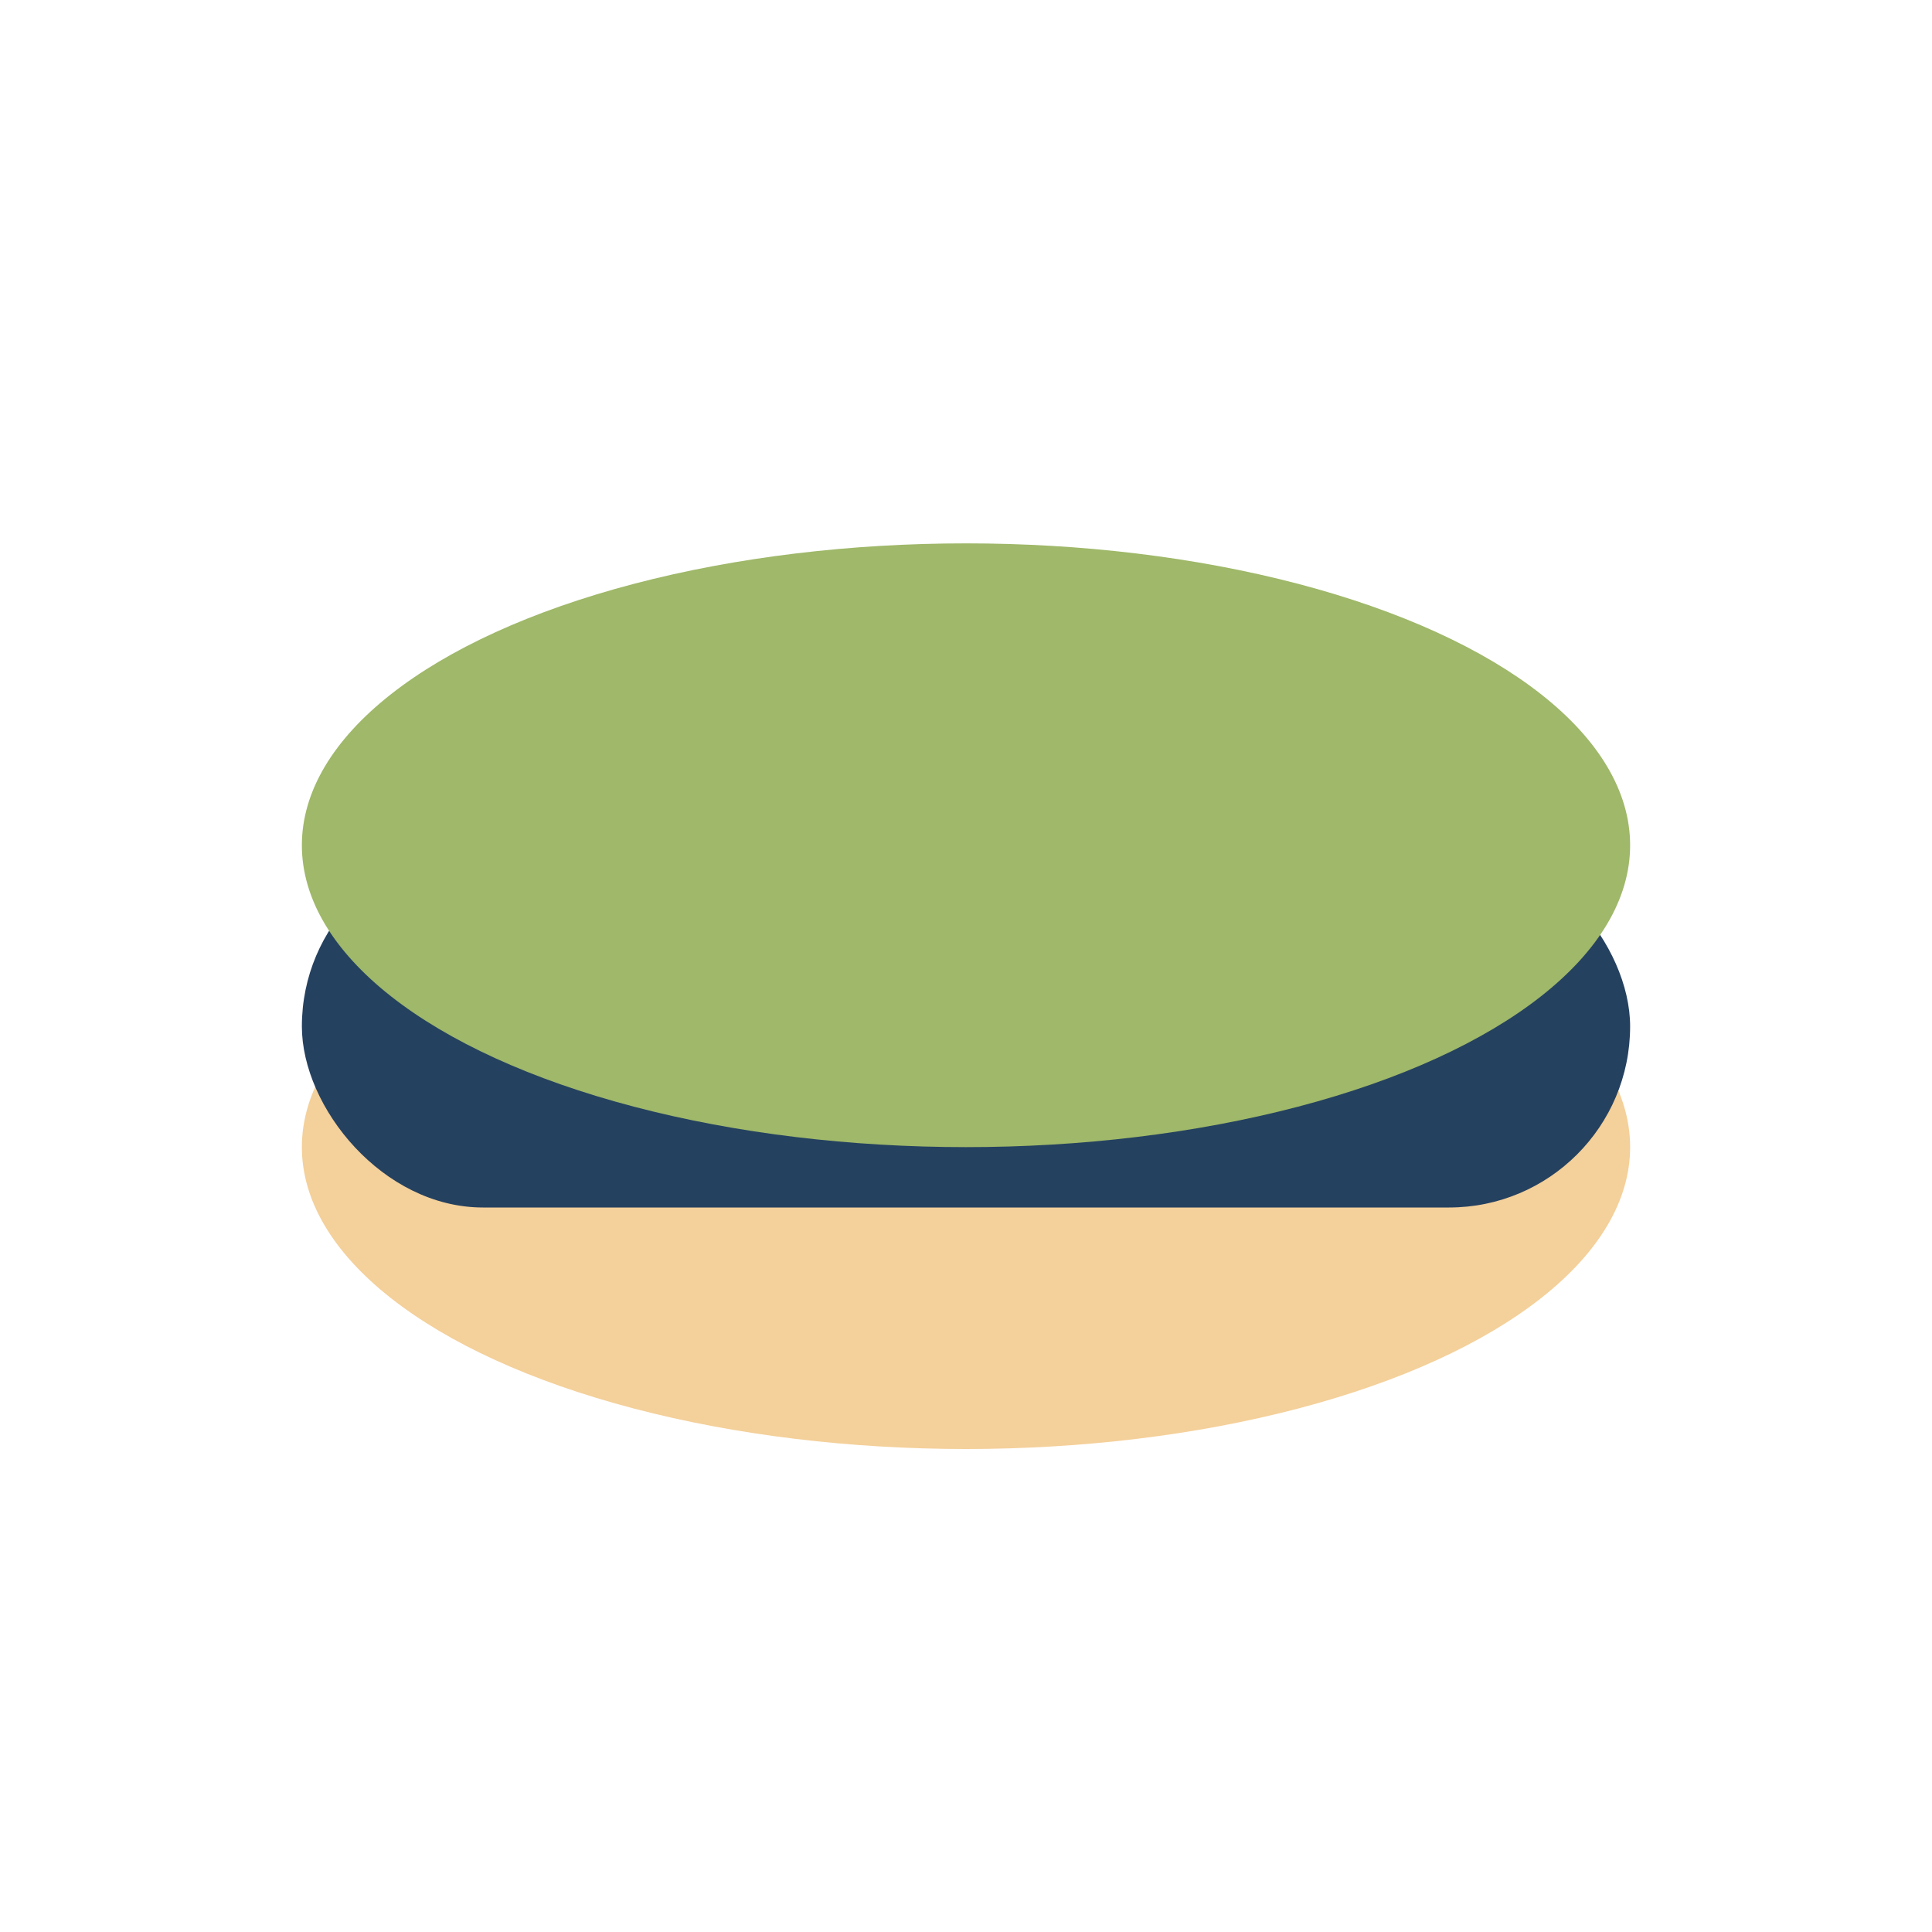
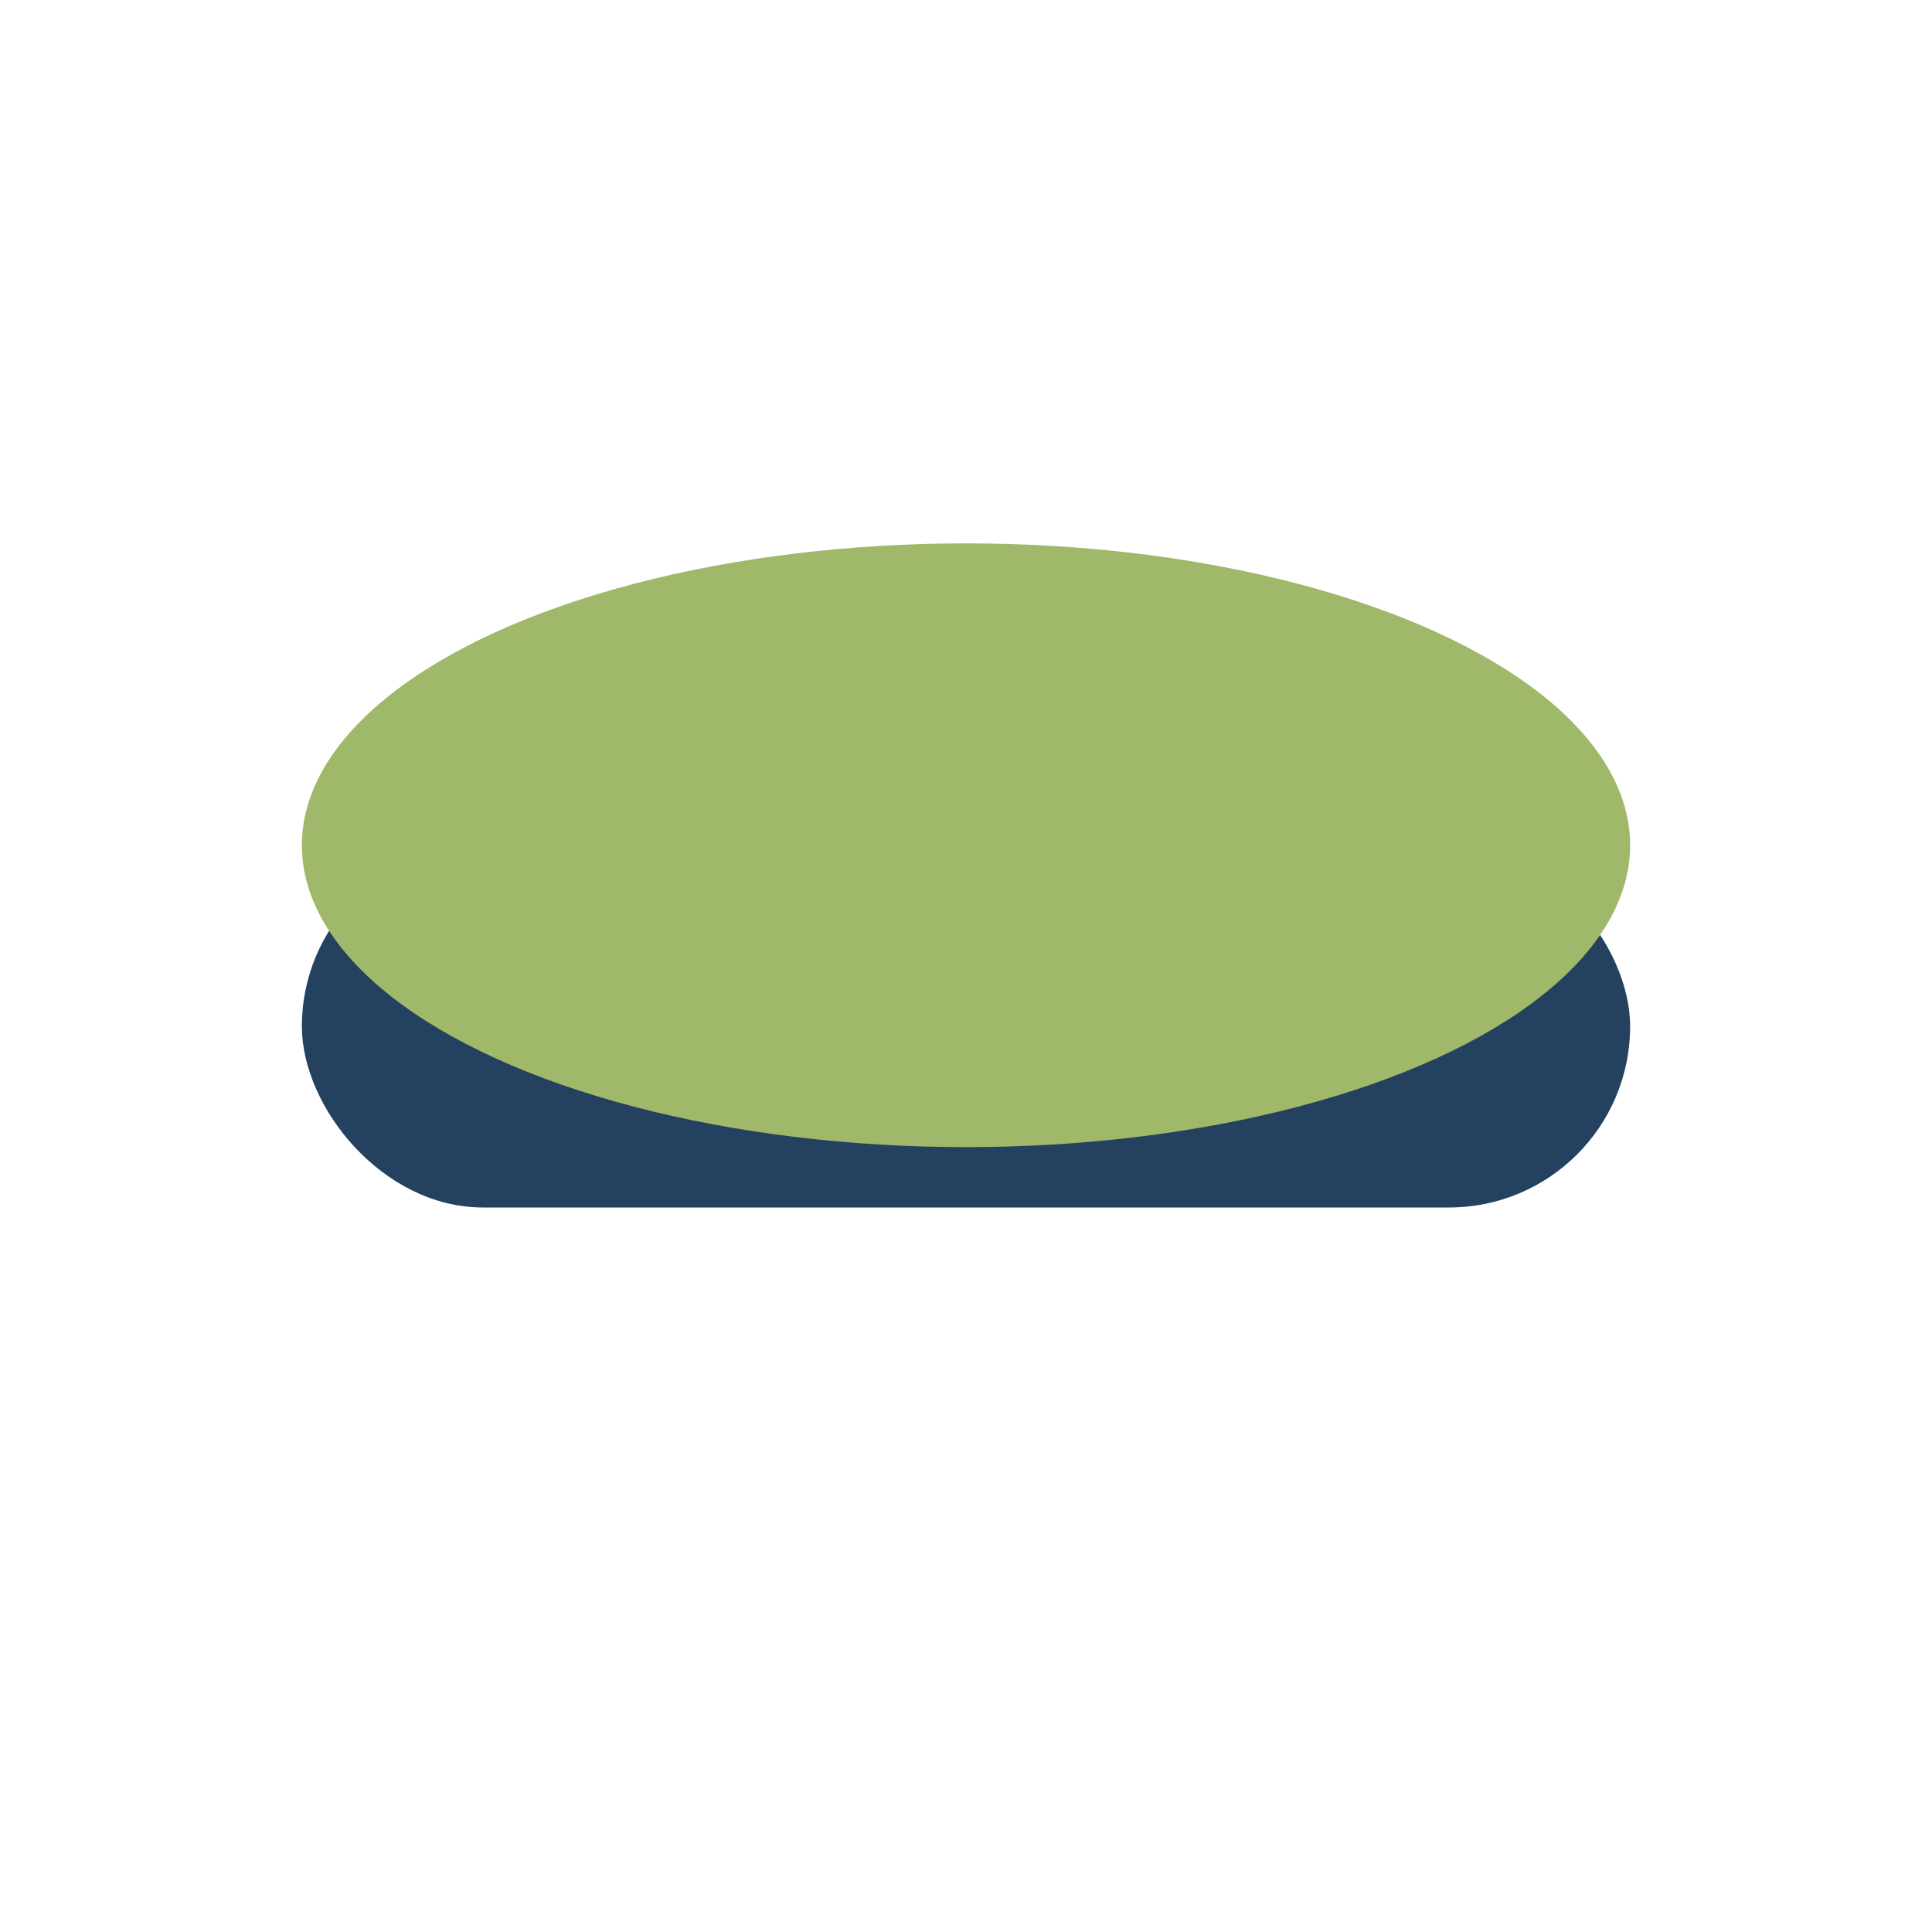
<svg xmlns="http://www.w3.org/2000/svg" width="32" height="32" viewBox="0 0 32 32">
-   <ellipse cx="16" cy="19" rx="11" ry="5" fill="#F4D09A" />
  <rect x="5" y="14" width="22" height="6" rx="3" fill="#254160" />
  <ellipse cx="16" cy="14" rx="11" ry="5" fill="#9FB869" />
</svg>